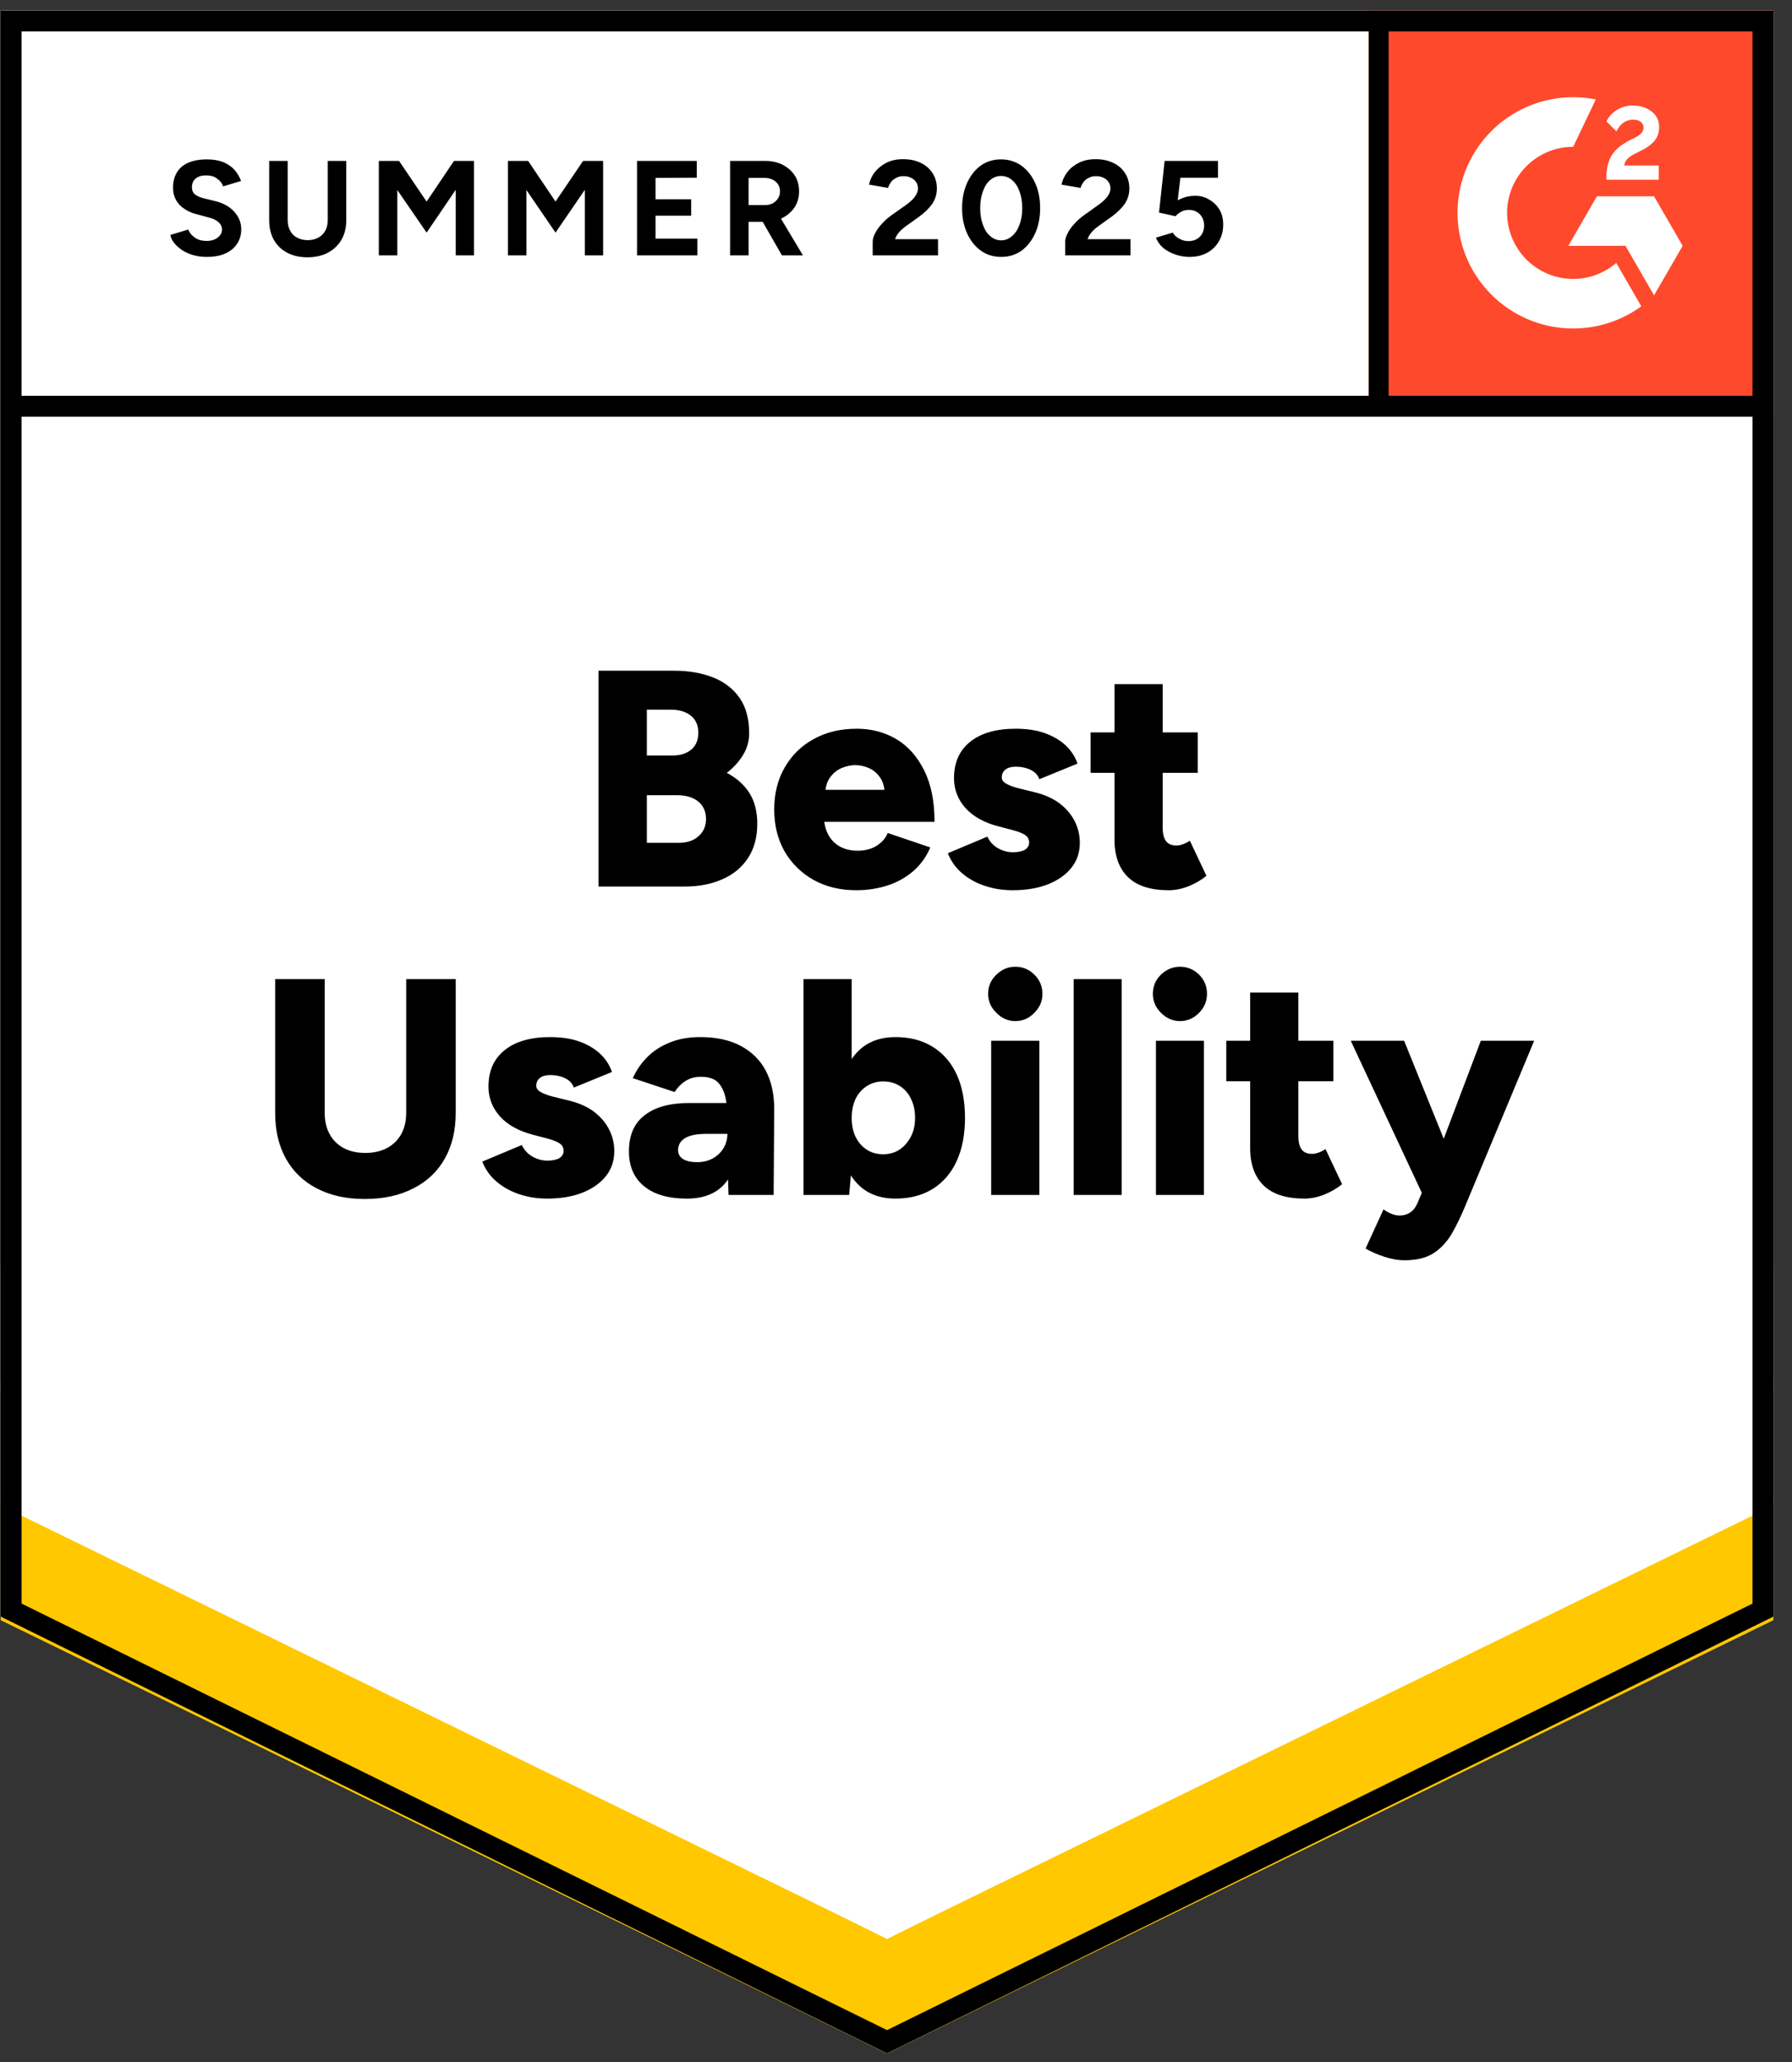
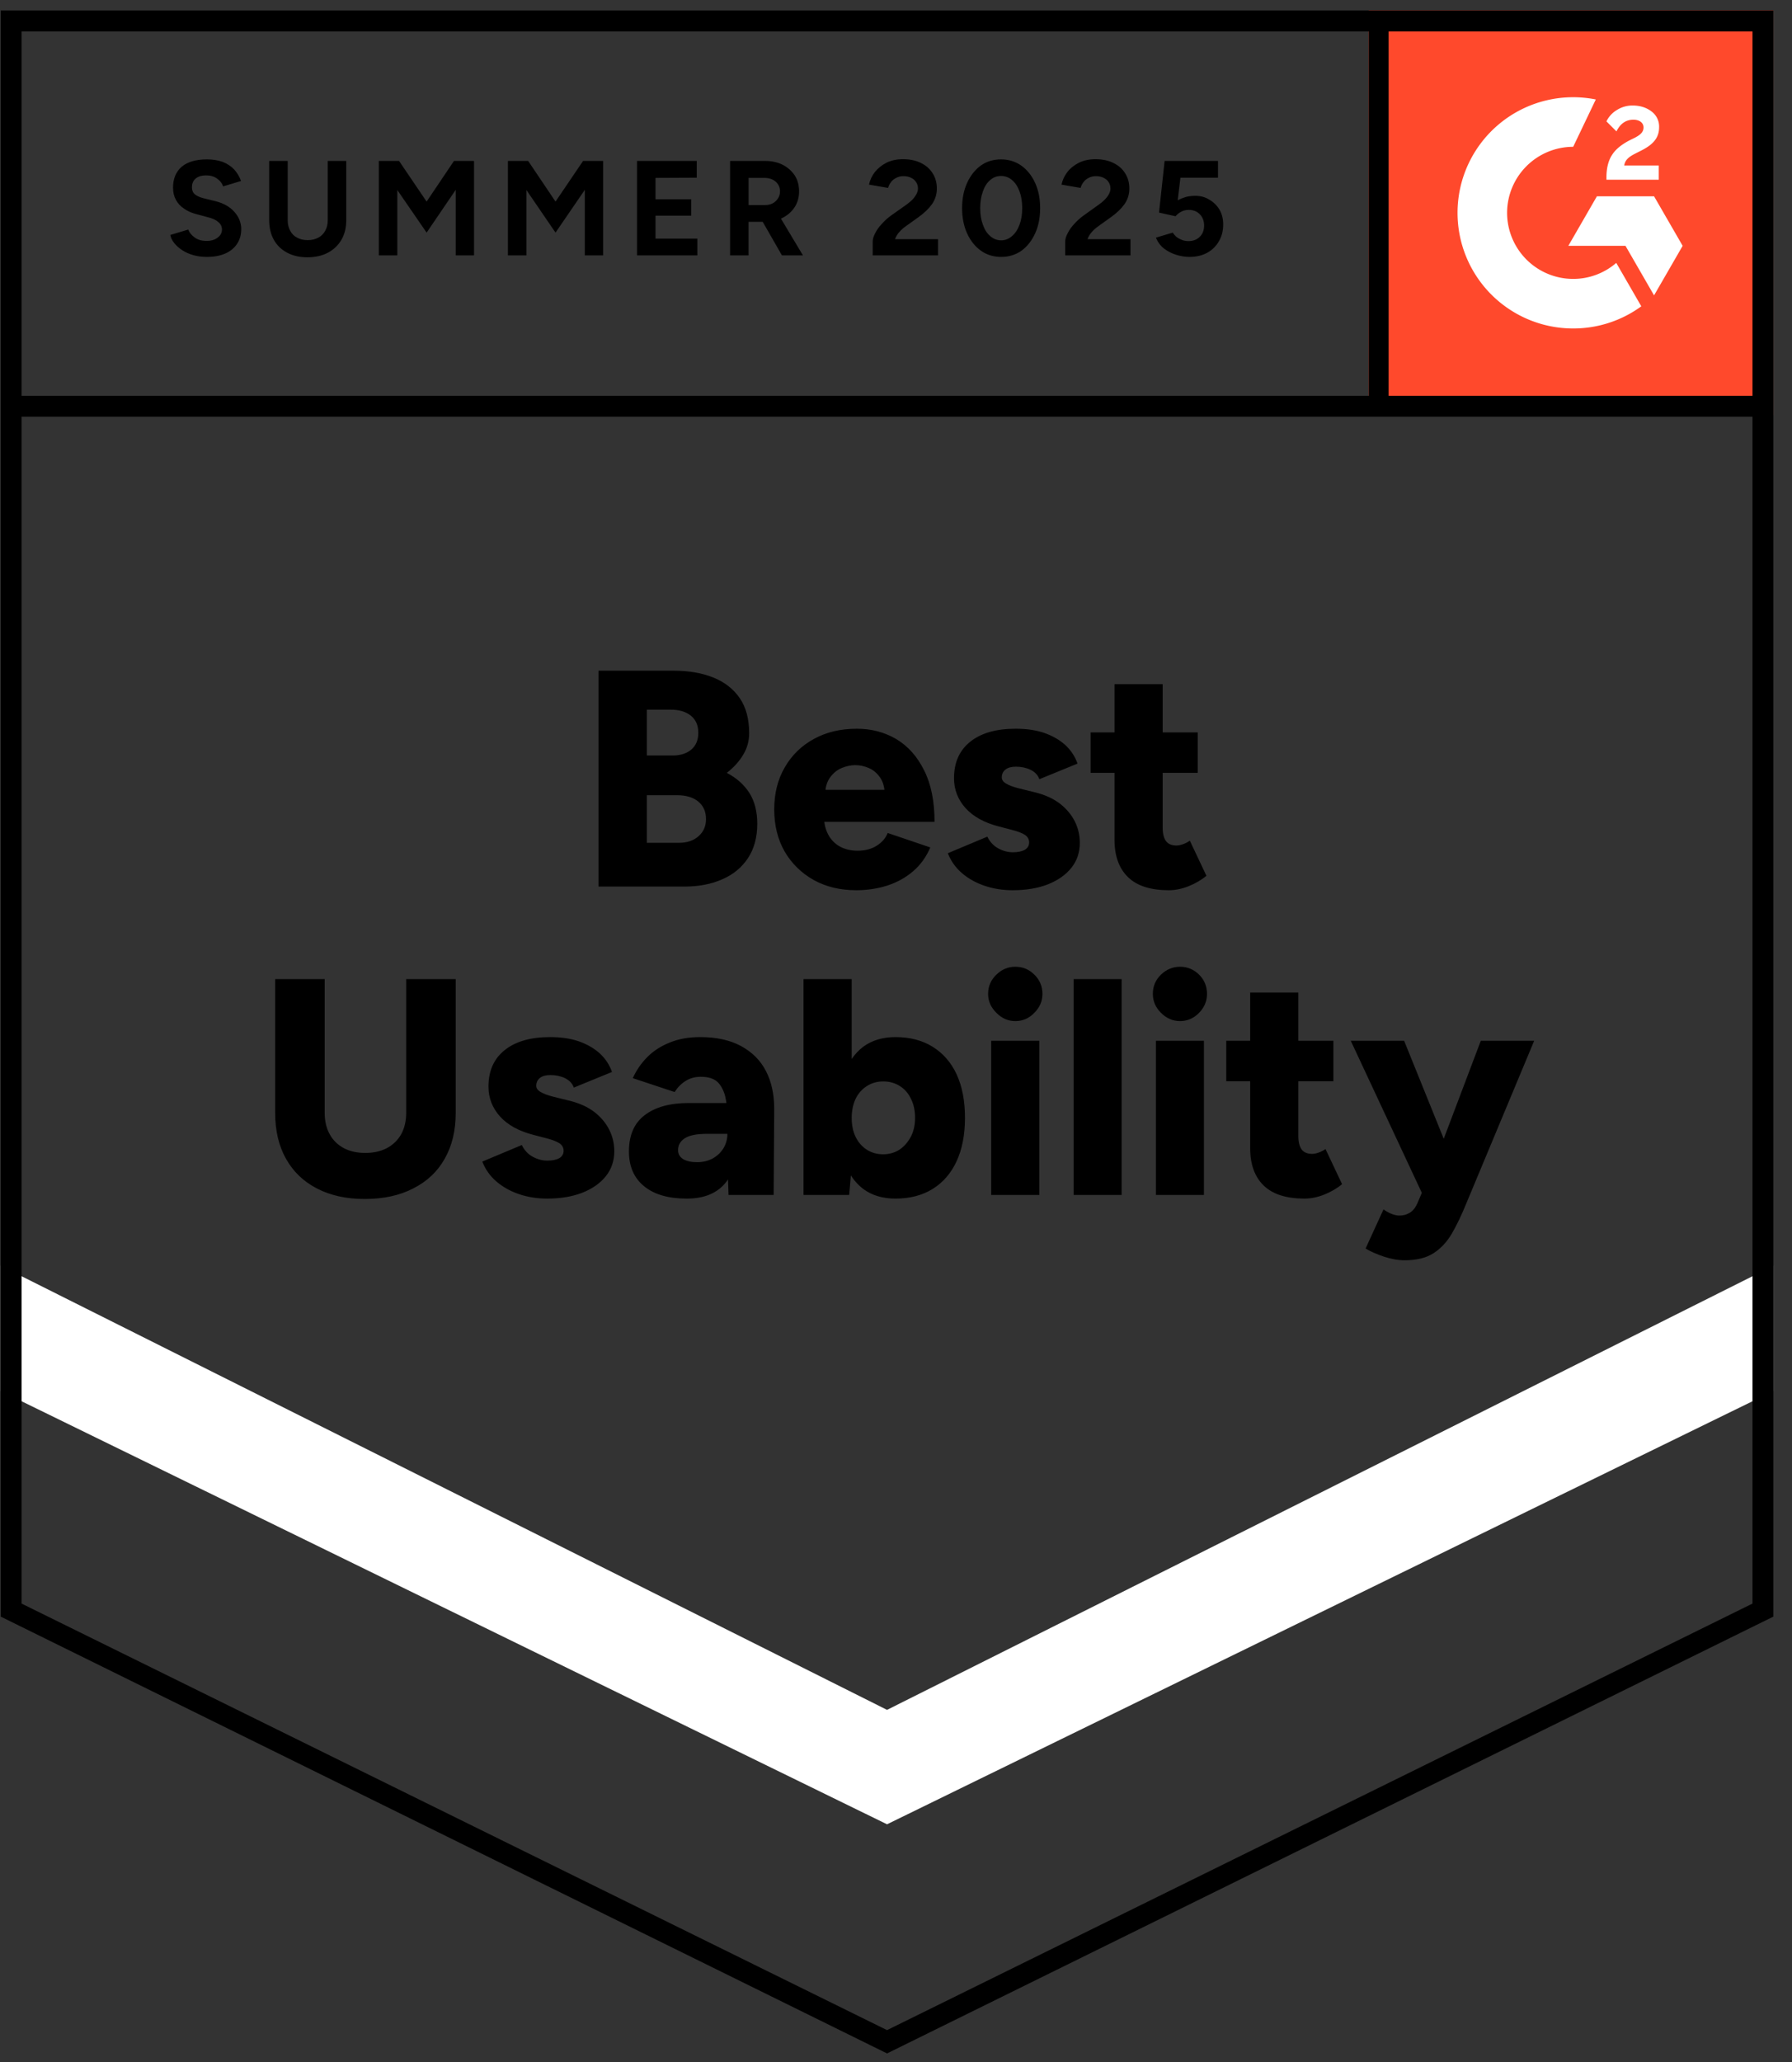
<svg xmlns="http://www.w3.org/2000/svg" fill="none" viewBox="0 0 93 107">
  <rect x="0" y="0" width="93" height="107" fill="#333333" stroke="none" />
  <clipPath id="a">
    <path d="m0 0h21v21h-21z" transform="translate(71.035 .543)" />
  </clipPath>
-   <path d="m.035 83.877 46 22.666 46-22.666v-83.334h-92v83.334z" fill="#fff" />
-   <path d="m.035 83.877 46 22.666 46-22.666v-83.334h-92v83.334z" fill="#fff" />
  <path d="m10.73 13.33q-.37 0-.69-.09-.32-.09-.57-.25-.26-.17-.42-.37-.17-.2-.21-.43l.93-.28q.09.24.33.41.23.17.58.18.37.01.6-.16.24-.17.24-.43 0-.23-.19-.39-.18-.16-.51-.24l-.63-.17q-.36-.09-.63-.28-.28-.18-.43-.46-.15-.27-.15-.63 0-.7.45-1.09.46-.38 1.3-.38.47 0 .83.13.35.14.59.39.23.25.36.6l-.93.28q-.08-.24-.31-.4-.22-.17-.57-.17t-.54.16q-.2.16-.2.46 0 .23.15.36.16.13.43.2l.65.16q.63.16.98.56t.35.89q0 .43-.21.75-.21.33-.61.51t-.97.18zm5.22.02q-.6 0-1.05-.24-.45-.24-.69-.67-.24-.43-.24-1.02v-3.07h.96v3.07q0 .32.13.55.12.24.36.36.23.13.55.13.31 0 .55-.13.23-.12.36-.36.13-.23.13-.55v-3.07h.96v3.07q0 .59-.25 1.02-.25.43-.7.67-.45.24-1.07.24zm3.71-.1v-4.9h1.05l1.43 2.11 1.42-2.11h1.04v4.9h-.95v-3.4l-1.51 2.22-1.52-2.21v3.39zm6.7 0v-4.9h1.05l1.42 2.11 1.43-2.11h1.04v4.9h-.95v-3.4l-1.52 2.22-1.51-2.21v3.39zm6.7 0v-4.9h3.1v.87l-2.14.01v1.11h1.85v.85h-1.85v1.19h2.17v.87zm4.83 0v-4.9h1.82q.51 0 .91.2.4.21.63.56.22.35.22.82 0 .46-.23.82-.24.36-.64.56-.41.2-.93.2h-.82v1.74zm2.69 0-1.13-1.97.73-.52 1.49 2.49zm-1.73-2.61h.86q.22 0 .39-.09t.27-.25q.11-.16.11-.37 0-.31-.23-.51-.23-.19-.59-.19h-.81zm6.44 2.61v-.71q0-.2.13-.44.12-.25.35-.49.22-.25.52-.46l.75-.53q.15-.11.29-.24.13-.13.22-.29.09-.16.09-.3 0-.19-.09-.33-.09-.15-.26-.23-.16-.09-.41-.09-.21 0-.37.09-.17.08-.27.22-.11.14-.15.3l-.99-.17q.07-.35.3-.65.24-.3.61-.49.37-.18.85-.18.55 0 .94.2.39.19.6.53.22.34.22.79t-.25.81q-.25.35-.68.66l-.67.48q-.2.14-.35.31-.15.17-.22.37h2.23v.84zm6.67.08q-.6 0-1.05-.32-.46-.33-.72-.9-.26-.57-.26-1.31 0-.74.26-1.31.26-.57.71-.9.45-.32 1.05-.32.59 0 1.05.32.46.33.72.9.26.57.26 1.31 0 .74-.26 1.31-.26.57-.71.9-.46.32-1.05.32zm0-.86q.31 0 .56-.22.25-.21.39-.59.14-.37.14-.86t-.14-.87q-.14-.38-.39-.59-.25-.21-.57-.21-.32 0-.56.21-.25.21-.38.59-.14.38-.14.87t.14.86q.13.38.38.59.25.22.57.22zm3.32.78v-.71q0-.2.13-.44.12-.25.35-.49.22-.25.52-.46l.74-.53q.16-.11.29-.24.14-.13.23-.29.09-.16.09-.3 0-.19-.09-.33-.09-.15-.26-.23-.16-.09-.41-.09-.21 0-.37.09-.17.08-.27.22-.11.14-.15.3l-.99-.17q.07-.35.3-.65.23-.3.61-.49.37-.18.85-.18.55 0 .94.2.39.19.6.53.22.34.22.79t-.25.81q-.25.35-.68.66l-.67.48q-.2.14-.35.31-.15.17-.22.37h2.23v.84zm6.45.08q-.34 0-.69-.11-.35-.11-.64-.33-.28-.23-.41-.56l.87-.26q.15.23.37.33.21.11.44.11.37 0 .59-.22.23-.22.23-.59 0-.35-.22-.58-.22-.23-.58-.23-.22 0-.4.1-.18.1-.28.23l-.86-.19.29-2.68h2.77v.87h-1.95l-.14 1.17q.19-.1.42-.17.23-.06.5-.06.4 0 .72.2.33.19.53.52.19.33.19.77 0 .5-.23.88-.22.38-.61.59-.39.21-.91.21z" fill="#000" />
  <path d="m31.06 46v-11.2h3.92q1.15 0 2.03.35.88.35 1.38 1.07.49.72.49 1.83 0 .59-.31 1.11-.31.52-.85.94.76.4 1.17 1.04.41.65.41 1.6 0 1.05-.48 1.78t-1.33 1.1q-.85.38-1.98.38zm2.51-2.27h1.65q.66 0 1.04-.35.38-.34.38-.88 0-.58-.4-.91-.4-.33-1.1-.33h-1.57zm0-4.53h1.33q.61 0 .98-.31.36-.31.36-.87 0-.58-.39-.89-.39-.31-1.05-.31h-1.23zm10.87 6.99q-1.25 0-2.21-.53-.96-.54-1.51-1.48-.54-.95-.54-2.18 0-1.25.55-2.19.55-.95 1.51-1.47.96-.53 2.23-.53 1.13 0 2.05.54.91.55 1.44 1.62.54 1.07.54 2.67h-6.02l.28-.3q0 .54.22.96.22.41.62.63.4.21.9.21.59 0 1-.26.41-.26.57-.66l2.21.75q-.32.75-.91 1.25-.58.49-1.33.73-.76.24-1.6.24zm-1.62-4.89-.26-.32h3.59l-.23.32q0-.6-.24-.95t-.59-.5q-.35-.15-.7-.15t-.71.15q-.36.15-.61.5t-.25.95zm9.74 4.89q-.78 0-1.46-.23-.68-.23-1.18-.66-.49-.42-.73-1.03l2.05-.86q.2.41.57.61.37.2.75.2.4 0 .63-.13.22-.14.22-.38 0-.25-.23-.4-.23-.14-.66-.25l-.69-.18q-1.12-.29-1.72-.95-.6-.67-.6-1.55 0-1.23.85-1.9.84-.67 2.35-.67.85 0 1.49.22.65.23 1.09.63.44.41.63.96l-1.98.81q-.11-.32-.46-.49-.34-.16-.76-.16-.35 0-.54.15-.19.15-.19.41 0 .19.23.32.23.14.68.25l.85.21q.75.19 1.26.58.51.4.77.92t.26 1.11q0 .75-.44 1.3t-1.23.86q-.78.3-1.81.3zm8.1 0q-1.42 0-2.12-.68-.7-.68-.7-1.94v-8.07h2.5v7.44q0 .48.18.71.17.22.54.22.14 0 .34-.07.19-.07.35-.18l.86 1.82q-.38.32-.92.54-.53.21-1.03.21zm-4.06-6.09v-2.1h5.56v2.1zm-37.67 22.11q-1.44 0-2.49-.55-1.04-.54-1.6-1.54t-.56-2.38v-6.94h2.57v6.94q0 .64.26 1.11.25.46.73.72.47.25 1.12.25.64 0 1.12-.25.48-.26.74-.72.26-.47.26-1.11v-6.94h2.57v6.94q0 1.38-.57 2.38-.56 1-1.63 1.54-1.06.55-2.52.55zm9.47-.02q-.78 0-1.46-.23-.68-.23-1.18-.66-.49-.42-.73-1.03l2.05-.86q.2.41.57.61.37.2.75.2.4 0 .63-.13.22-.14.22-.38 0-.25-.23-.4-.23-.14-.66-.25l-.69-.18q-1.12-.29-1.72-.95-.6-.67-.6-1.55 0-1.23.85-1.9.84-.67 2.35-.67.85 0 1.49.22.65.23 1.09.63.44.41.63.96l-1.98.81q-.11-.32-.46-.49-.34-.16-.76-.16-.35 0-.54.15-.19.15-.19.41 0 .19.23.32.23.14.68.25l.85.21q.75.19 1.26.58.51.4.77.92t.26 1.11q0 .75-.44 1.3t-1.23.86q-.78.3-1.81.3zm9.41-.19-.06-1.73v-2.25q0-.64-.11-1.12-.12-.48-.4-.76-.29-.27-.87-.27-.45 0-.78.21-.34.21-.58.58l-2.17-.72q.27-.6.74-1.08.47-.48 1.16-.76.69-.29 1.6-.29 1.25 0 2.11.46.87.47 1.3 1.3.43.83.43 1.97l-.03 4.46zm-2.17.19q-1.43 0-2.21-.64-.79-.64-.79-1.81 0-1.26.82-1.88.82-.63 2.29-.63h2.19v1.6h-1.25q-.8 0-1.15.23-.35.22-.35.62 0 .29.26.46.27.16.73.16.46 0 .82-.2.35-.2.55-.53.2-.34.2-.74h.62q0 1.6-.67 2.48-.67.88-2.06.88zm6.06-.19v-11.2h2.5v9.71l-.13 1.49zm4.77.19q-.99 0-1.67-.5-.67-.51-1-1.45-.34-.94-.34-2.24 0-1.31.34-2.25.33-.93 1-1.44.68-.5 1.67-.5 1.12 0 1.93.5.82.51 1.25 1.44.43.94.43 2.25 0 1.3-.43 2.24-.43.94-1.25 1.45-.81.5-1.93.5zm-.64-2.3q.48 0 .85-.24.36-.24.59-.67.22-.42.22-.98t-.21-.98q-.2-.43-.58-.67-.38-.24-.86-.24t-.85.24q-.38.24-.59.67-.2.44-.2.98 0 .56.2.98.21.43.58.67.37.24.85.24zm5.61 2.11v-8h2.5v8zm1.25-9.02q-.56 0-.98-.43-.43-.42-.43-.98 0-.59.43-1 .42-.41.98-.41.58 0 .99.41.42.41.42 1 0 .56-.42.98-.41.43-.99.43zm3.03 9.02v-11.2h2.49v11.2zm4.27 0v-8h2.49v8zm1.25-9.02q-.56 0-.99-.43-.42-.42-.42-.98 0-.59.42-1 .43-.41.99-.41.57 0 .99.41.41.41.41 1 0 .56-.41.98-.42.43-.99.43zm6.46 9.21q-1.42 0-2.12-.68-.7-.68-.7-1.94v-8.07h2.5v7.44q0 .48.18.71.17.22.54.22.14 0 .34-.07.19-.07.35-.18l.86 1.82q-.38.32-.92.54-.53.21-1.03.21zm-4.06-6.09v-2.1h5.56v2.1zm9.26 9.29q-.51 0-1.08-.19-.57-.19-.95-.42l.93-2.03q.22.16.44.24.21.08.39.08.3 0 .54-.15.24-.15.39-.49l.94-2.22 2.35-6.21h2.77l-3.54 8.48q-.35.86-.73 1.52-.39.66-.95 1.02-.57.37-1.5.37zm.94-3.39-3.74-8h2.77l2.51 6.21.85 1.79z" fill="#000" />
  <path d="m71.035.543h21v21h-21z" fill="#ff492c" />
  <g clip-path="url(#a)">
    <path clip-rule="evenodd" d="m86.086 8.585h-1.794c.049-.281.222-.438.574-.616l.331-.168c.591-.303.906-.644.906-1.2a.972.972 0 0 0 -.407-.828c-.266-.2-.591-.298-.965-.298a1.5 1.5 0 0 0 -.819.233 1.383 1.383 0 0 0 -.542.59l.52.519c.201-.406.494-.606.879-.606.325 0 .526.168.526.4 0 .195-.098.357-.472.546l-.211.103c-.461.233-.781.498-.965.8-.185.298-.277.682-.277 1.142v.124h2.716v-.74zm-.245 1.6h-2.966l-1.483 2.57h2.966l1.483 2.57 1.484-2.57z" fill="#fff" fill-rule="evenodd" />
    <path clip-rule="evenodd" d="m81.644 14.472a3.433 3.433 0 0 1 -3.43-3.428 3.433 3.433 0 0 1 3.43-3.427l1.174-2.456a6 6 0 0 0 -7.176 5.883 6 6 0 0 0 6.002 5.999 5.978 5.978 0 0 0 3.535-1.15l-1.3-2.252a3.417 3.417 0 0 1 -2.235.831z" fill="#fff" fill-rule="evenodd" />
    <path d="m71.524 1.21v19.868" stroke="#000" stroke-width="1.085" />
  </g>
-   <path d="m.035 84.063v-6.5l46 23.042 46-23.042v6.5l-46 22.48-46-22.48z" fill="#ffc800" />
-   <path d="m.035 78.109v-6.5l46 23.042 46-23.042v6.5l-46 22.48-46-22.48z" fill="#fff" />
  <path d="m.035 72.174v-6.5l46 23.043 46-23.043v6.5l-46 22.48-46-22.48z" fill="#fff" />
  <path d="m91.492 83.54-45.457 22.398-45.457-22.398v-82.454h90.914zm.118-62.462h-90.95" stroke="#000" stroke-width="1.085" />
</svg>